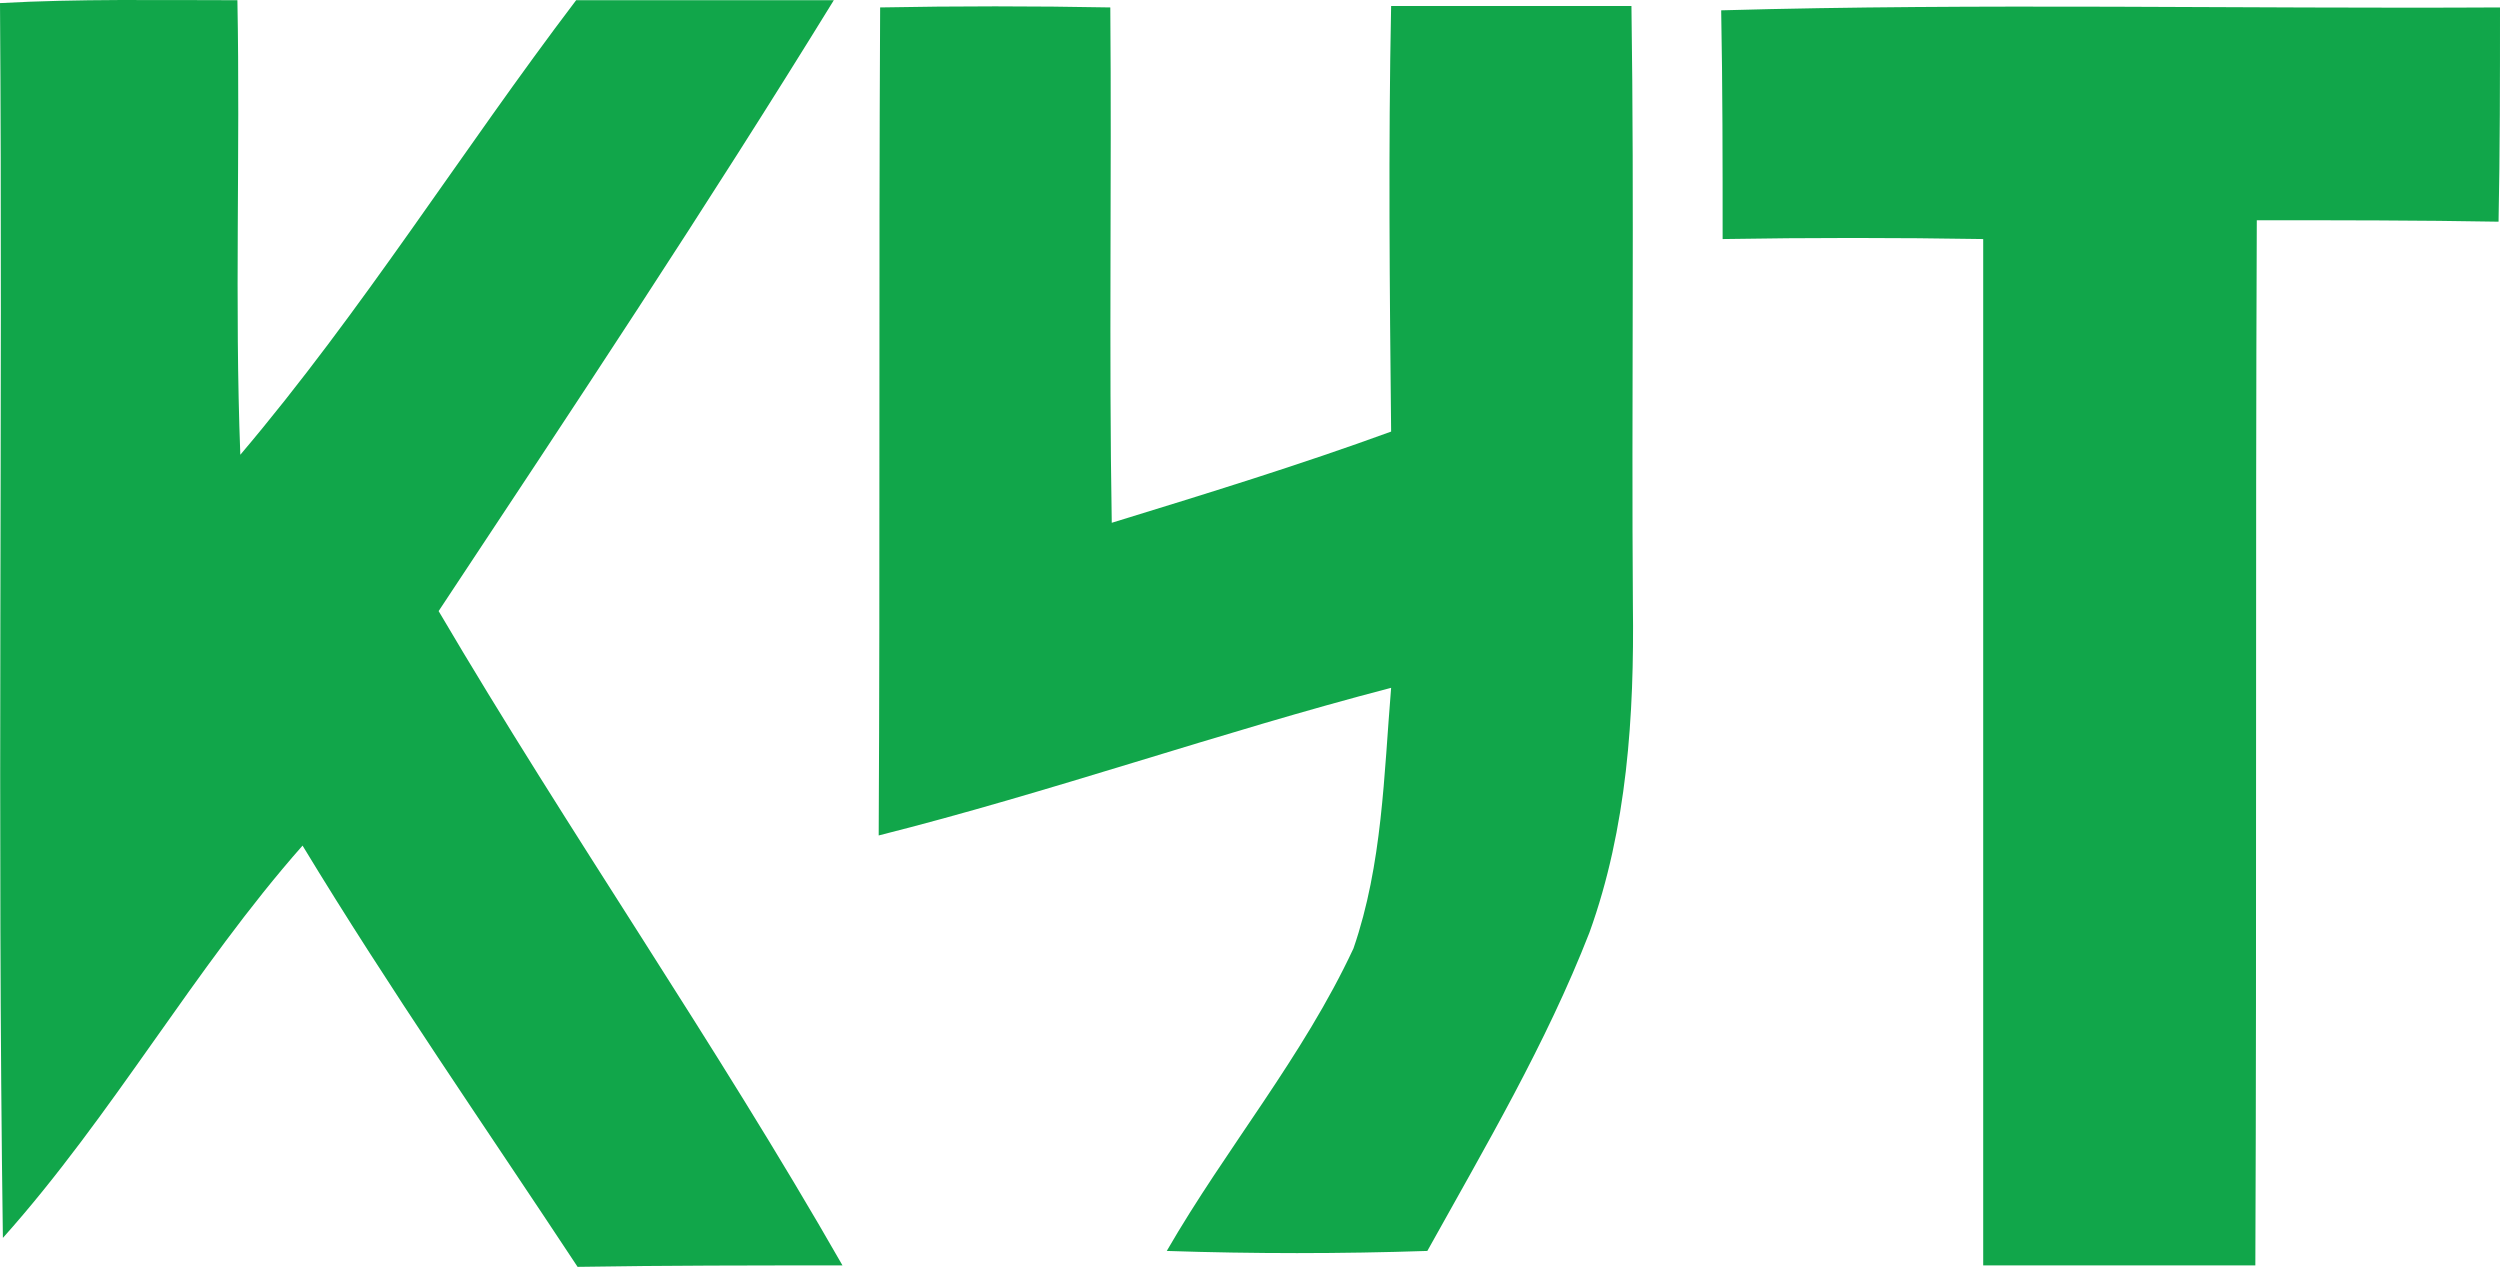
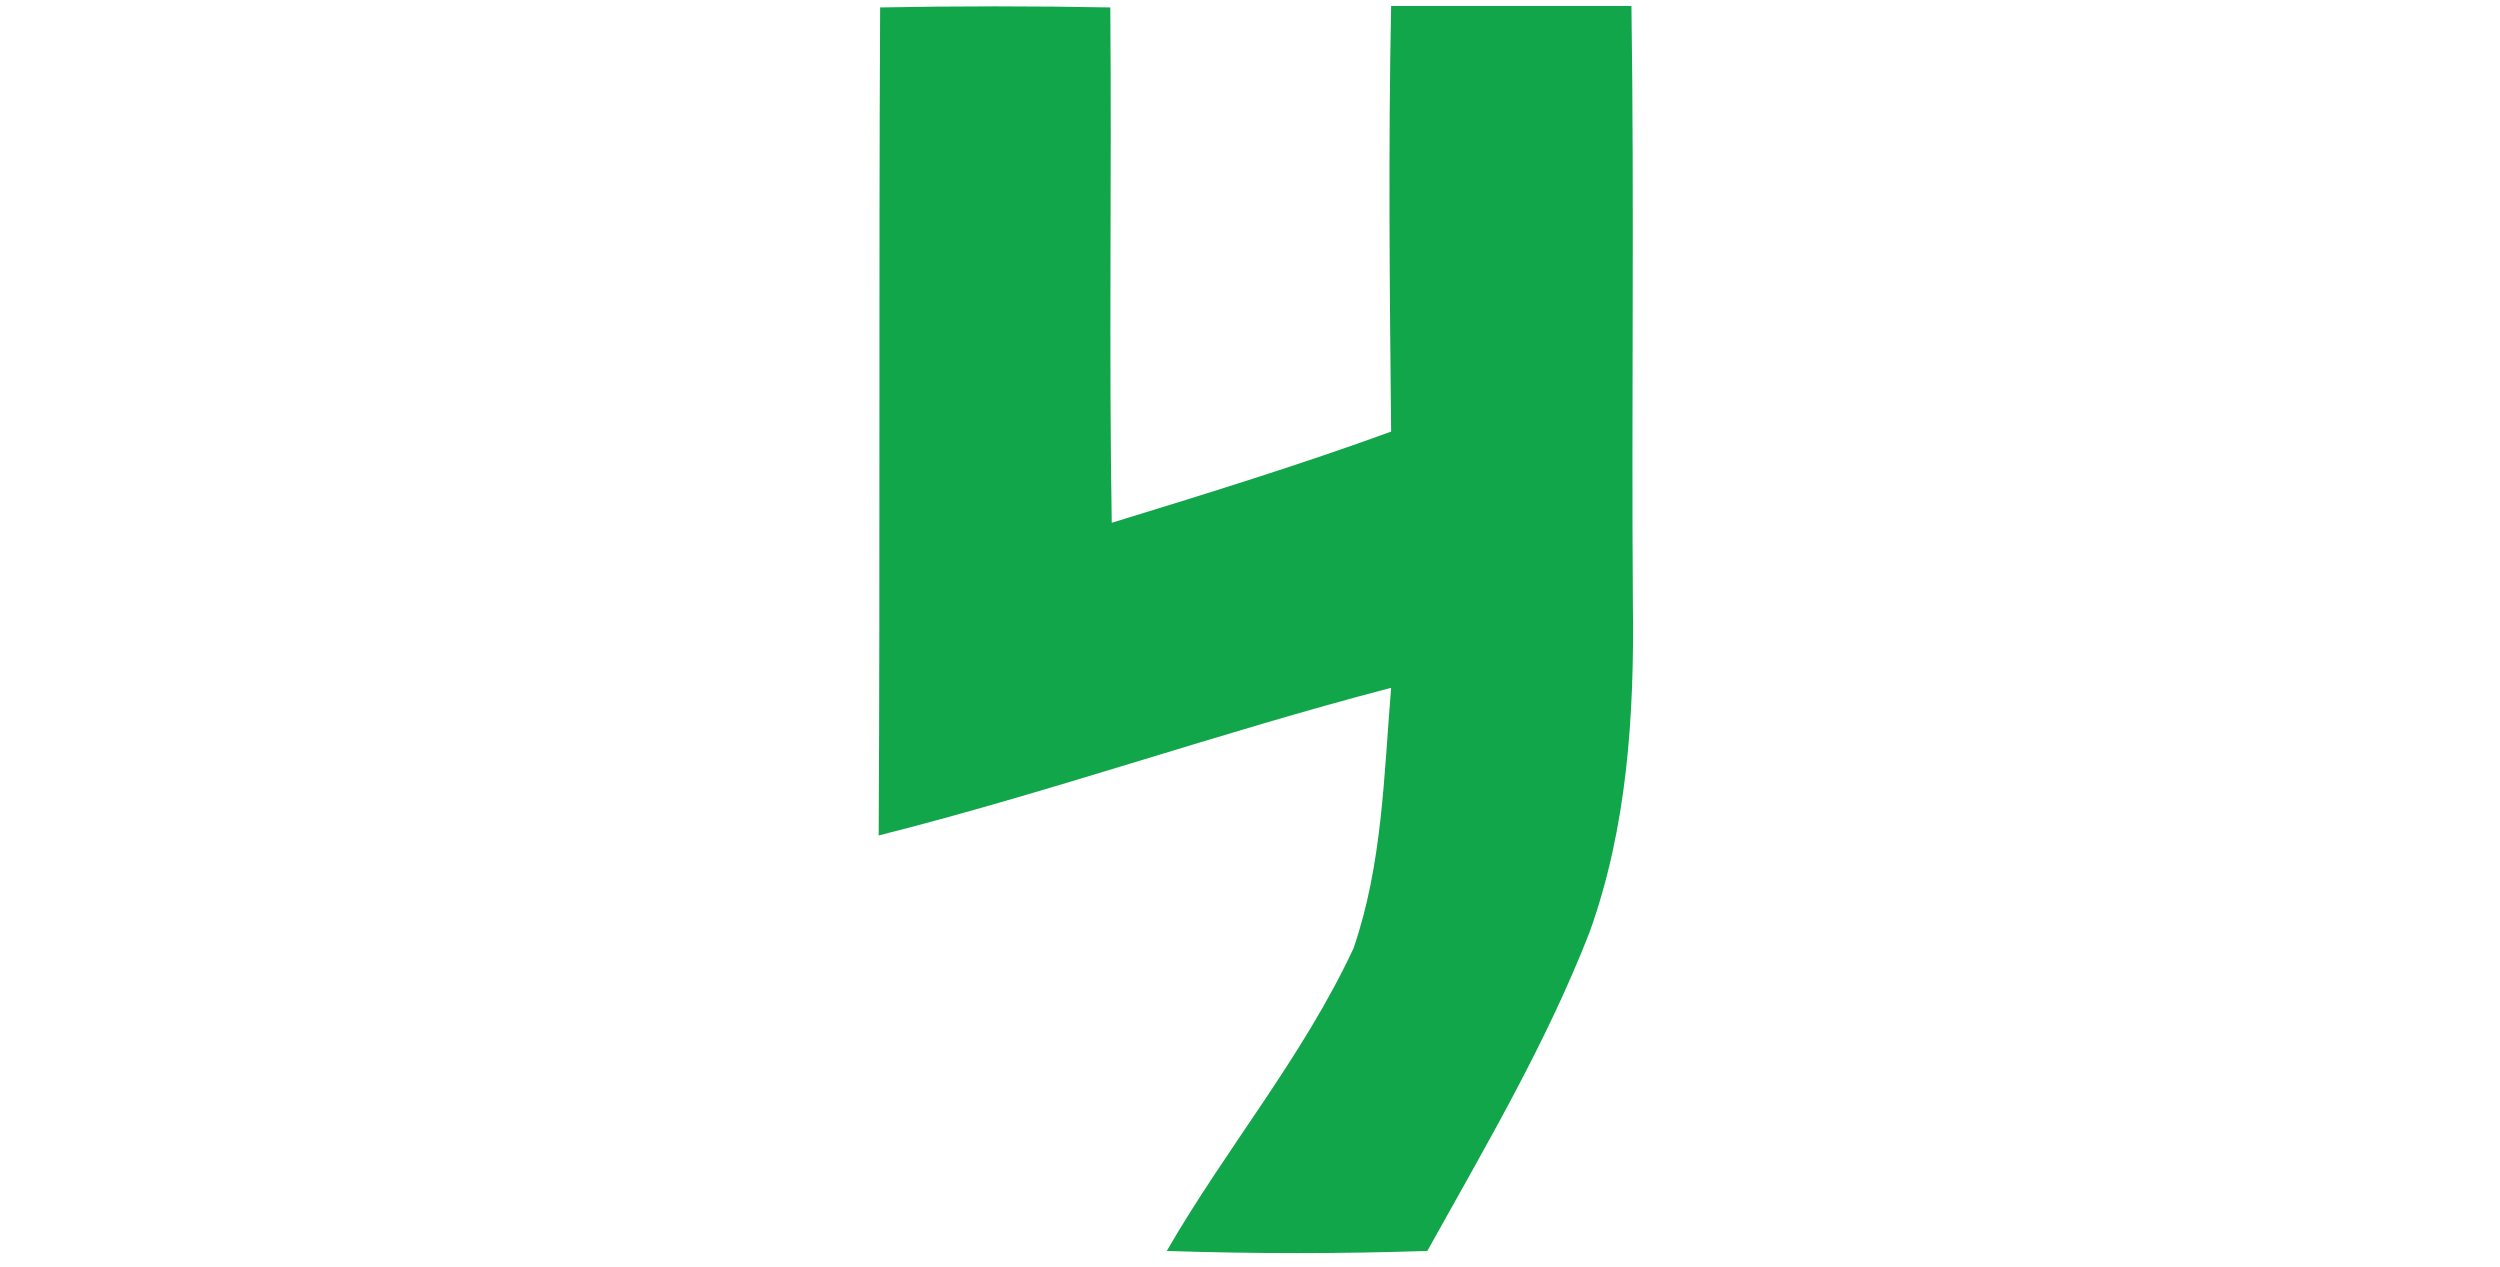
<svg xmlns="http://www.w3.org/2000/svg" width="365pt" height="184.96pt" viewBox="0 0 365 184.96" version="1.1">
  <defs>
    <clipPath id="clip1">
-       <path d="M 0 0 L 124 0 L 124 184.961 L 0 184.961 Z M 0 0 " />
-     </clipPath>
+       </clipPath>
    <clipPath id="clip2">
-       <path d="M 251 0 L 365 0 L 365 184.961 L 251 184.961 Z M 251 0 " />
-     </clipPath>
+       </clipPath>
  </defs>
  <g id="surface1">
    <g clip-path="url(#clip1)" clip-rule="nonzero">
      <path style=" stroke:none;fill-rule:nonzero;fill:rgb(6.699%,65.099%,28.999%);fill-opacity:1;" d="M 0 0.453 C 11.414 -0.18 23.035 0.031 34.66 0.031 C 35.086 22.223 34.238 44.203 35.086 66.395 C 52.836 45.469 67.422 22.012 84.117 0.031 C 96.586 0.031 109.27 0.031 121.738 0.031 C 103.137 30.254 83.484 59.844 64.039 89.219 C 83.059 121.555 104.406 152.199 123.004 184.75 C 110.113 184.75 97.219 184.75 84.328 184.961 C 70.801 164.457 56.852 144.383 44.172 123.457 C 28.32 141.422 16.484 162.77 0.422 180.734 C -0.422 120.5 0.422 60.477 0 0.453 " />
    </g>
    <path style=" stroke:none;fill-rule:nonzero;fill:rgb(6.699%,65.099%,28.999%);fill-opacity:1;" d="M 128.5 1.086 C 139.703 0.875 150.902 0.875 162.105 1.086 C 162.316 26.238 161.895 51.387 162.316 76.328 C 176.055 72.102 189.793 67.871 203.105 63.012 C 202.895 42.301 202.684 21.586 203.105 0.875 C 214.73 0.875 226.566 0.875 238.191 0.875 C 238.613 30.039 238.191 59.207 238.402 88.375 C 238.613 104.438 237.555 120.922 232.062 136.141 C 225.723 152.414 216.844 167.418 208.391 182.637 C 195.711 183.059 183.027 183.059 170.348 182.637 C 179.012 167.629 190.215 154.316 197.609 138.465 C 201.84 126.203 202.051 113.102 203.105 100.422 C 177.957 106.973 153.438 115.637 128.289 121.977 C 128.5 81.82 128.289 41.453 128.5 1.086 " />
    <g clip-path="url(#clip2)" clip-rule="nonzero">
-       <path style=" stroke:none;fill-rule:nonzero;fill:rgb(6.699%,65.099%,28.999%);fill-opacity:1;" d="M 251.293 1.508 C 289.125 0.453 327.168 1.297 365 1.086 C 365 11.441 365 22.012 364.789 32.367 C 353.164 32.156 341.328 32.156 329.492 32.156 C 329.281 83.09 329.492 133.812 329.281 184.75 C 315.969 184.75 302.652 184.75 289.547 184.75 C 289.547 134.871 289.547 84.781 289.547 34.902 C 276.867 34.691 264.188 34.691 251.504 34.902 C 251.504 23.699 251.504 12.711 251.293 1.508 " />
-     </g>
+       </g>
  </g>
</svg>